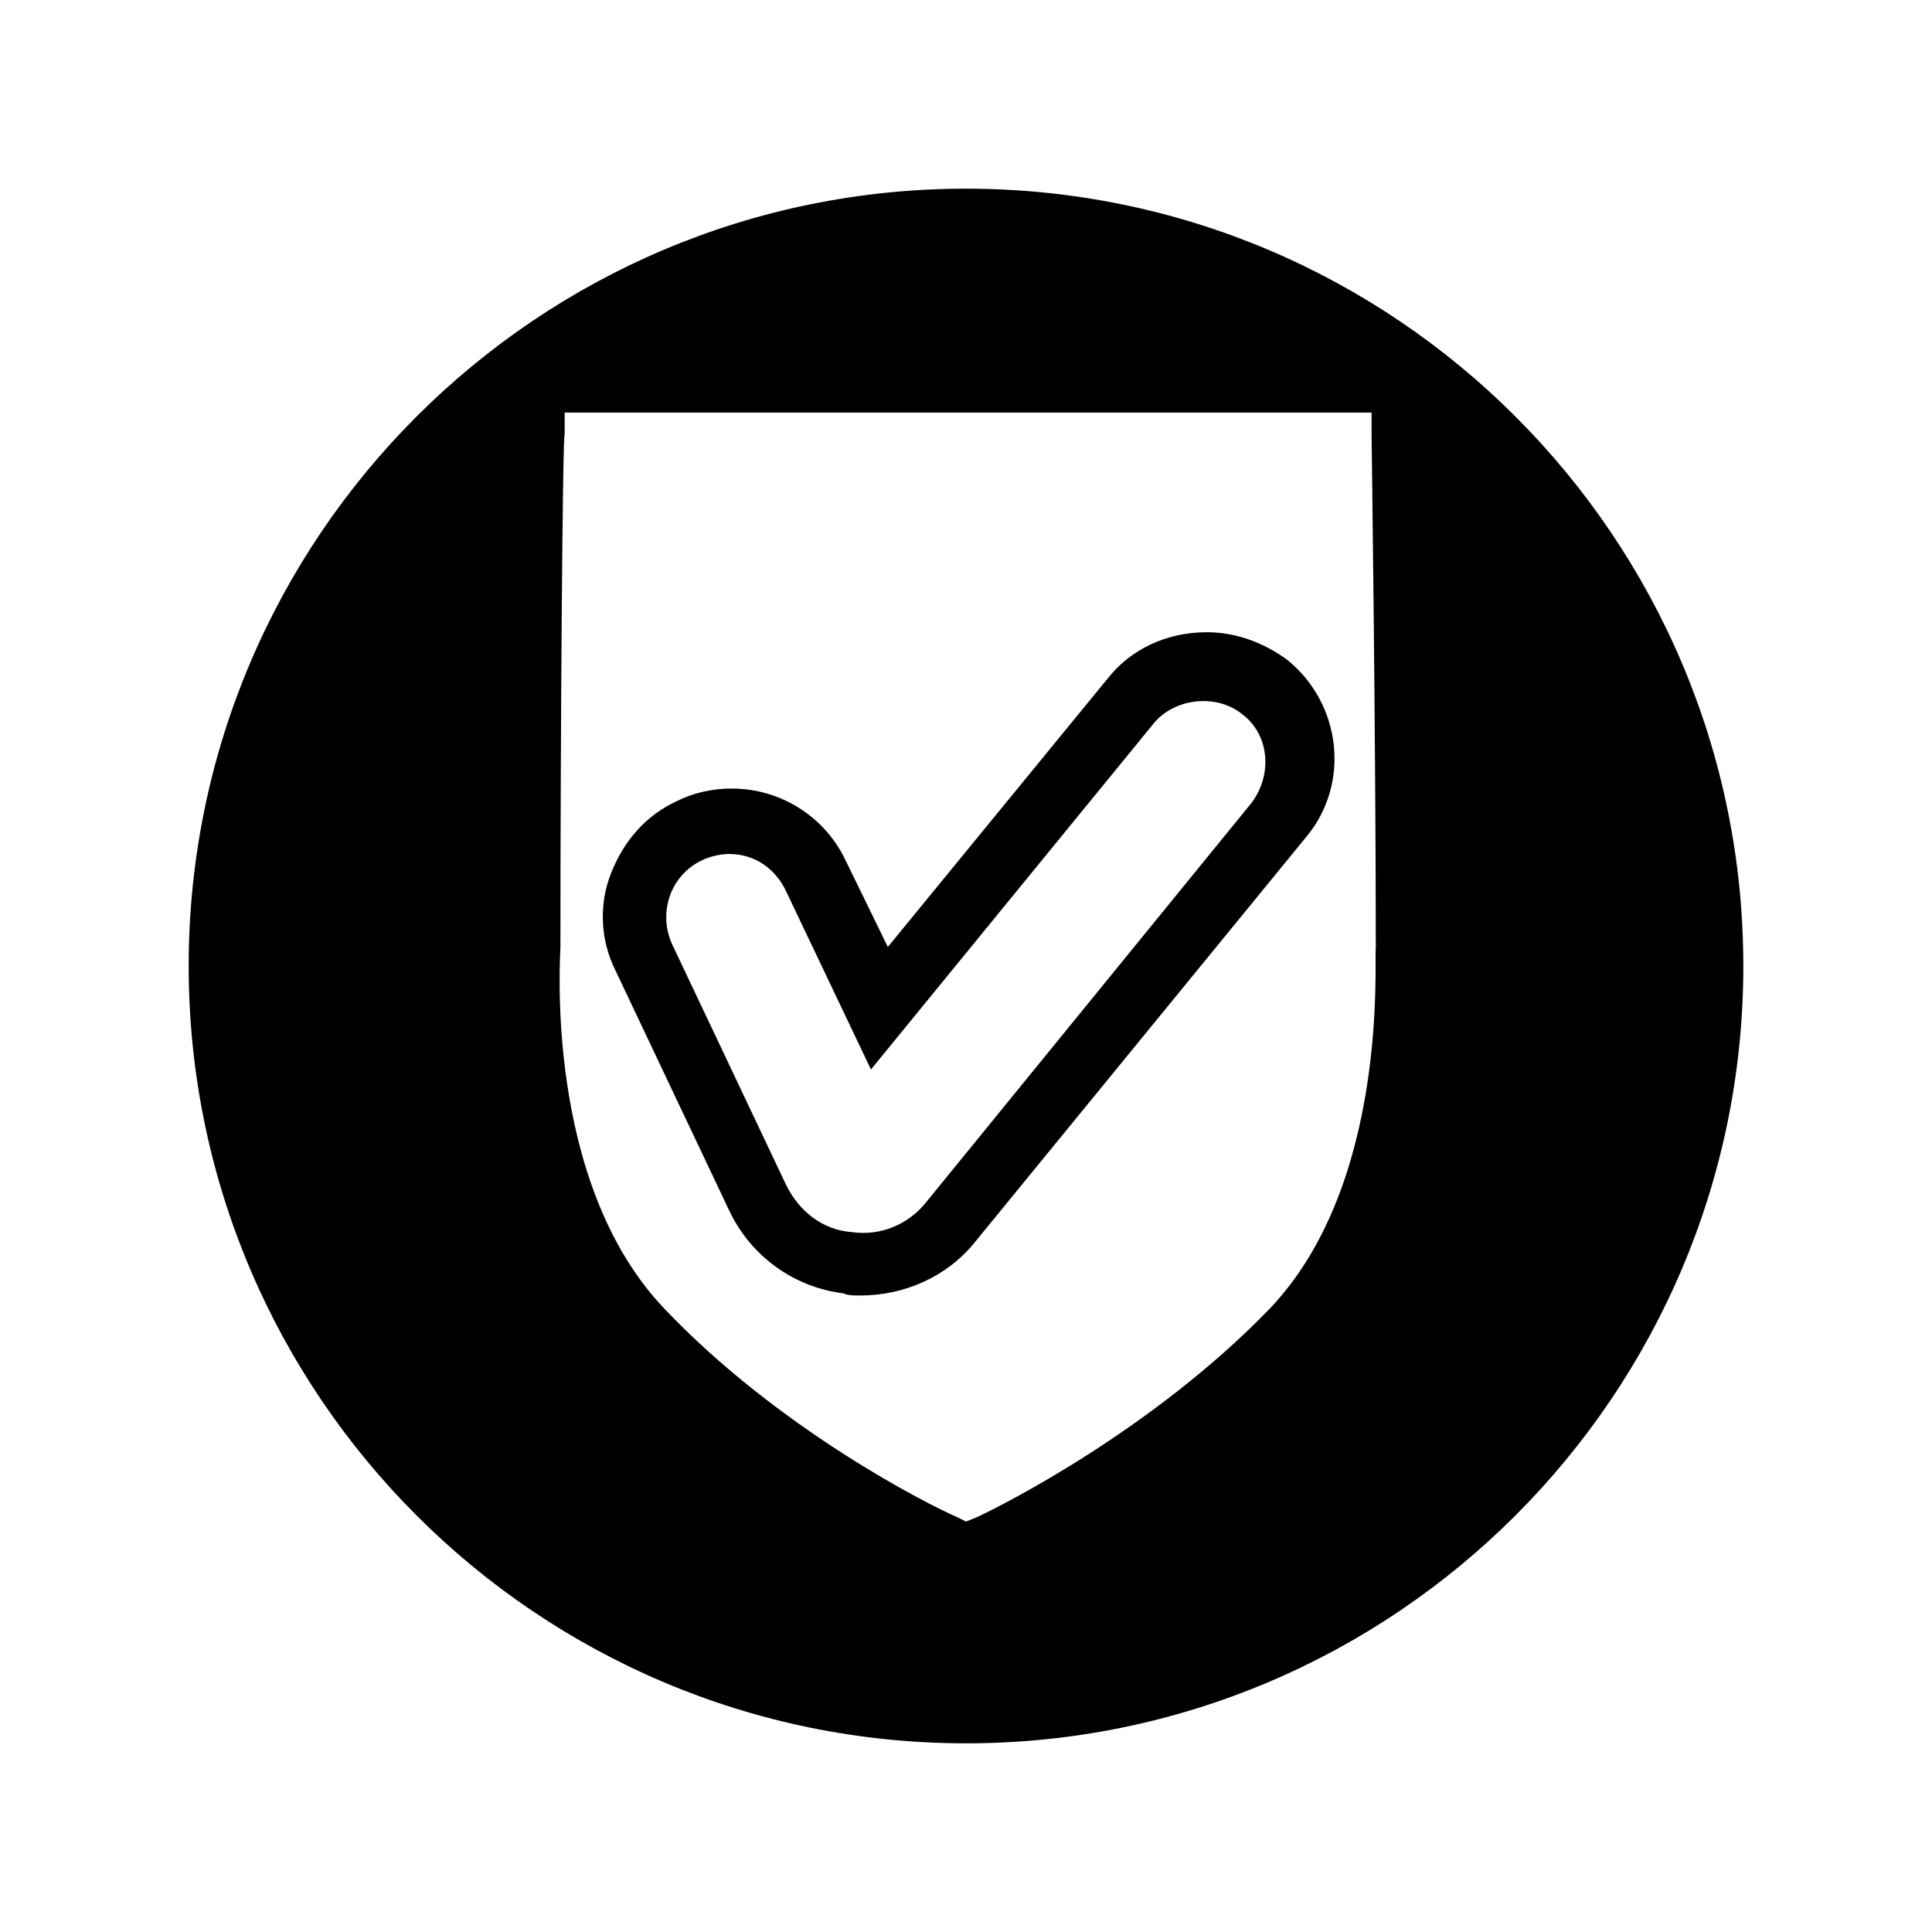
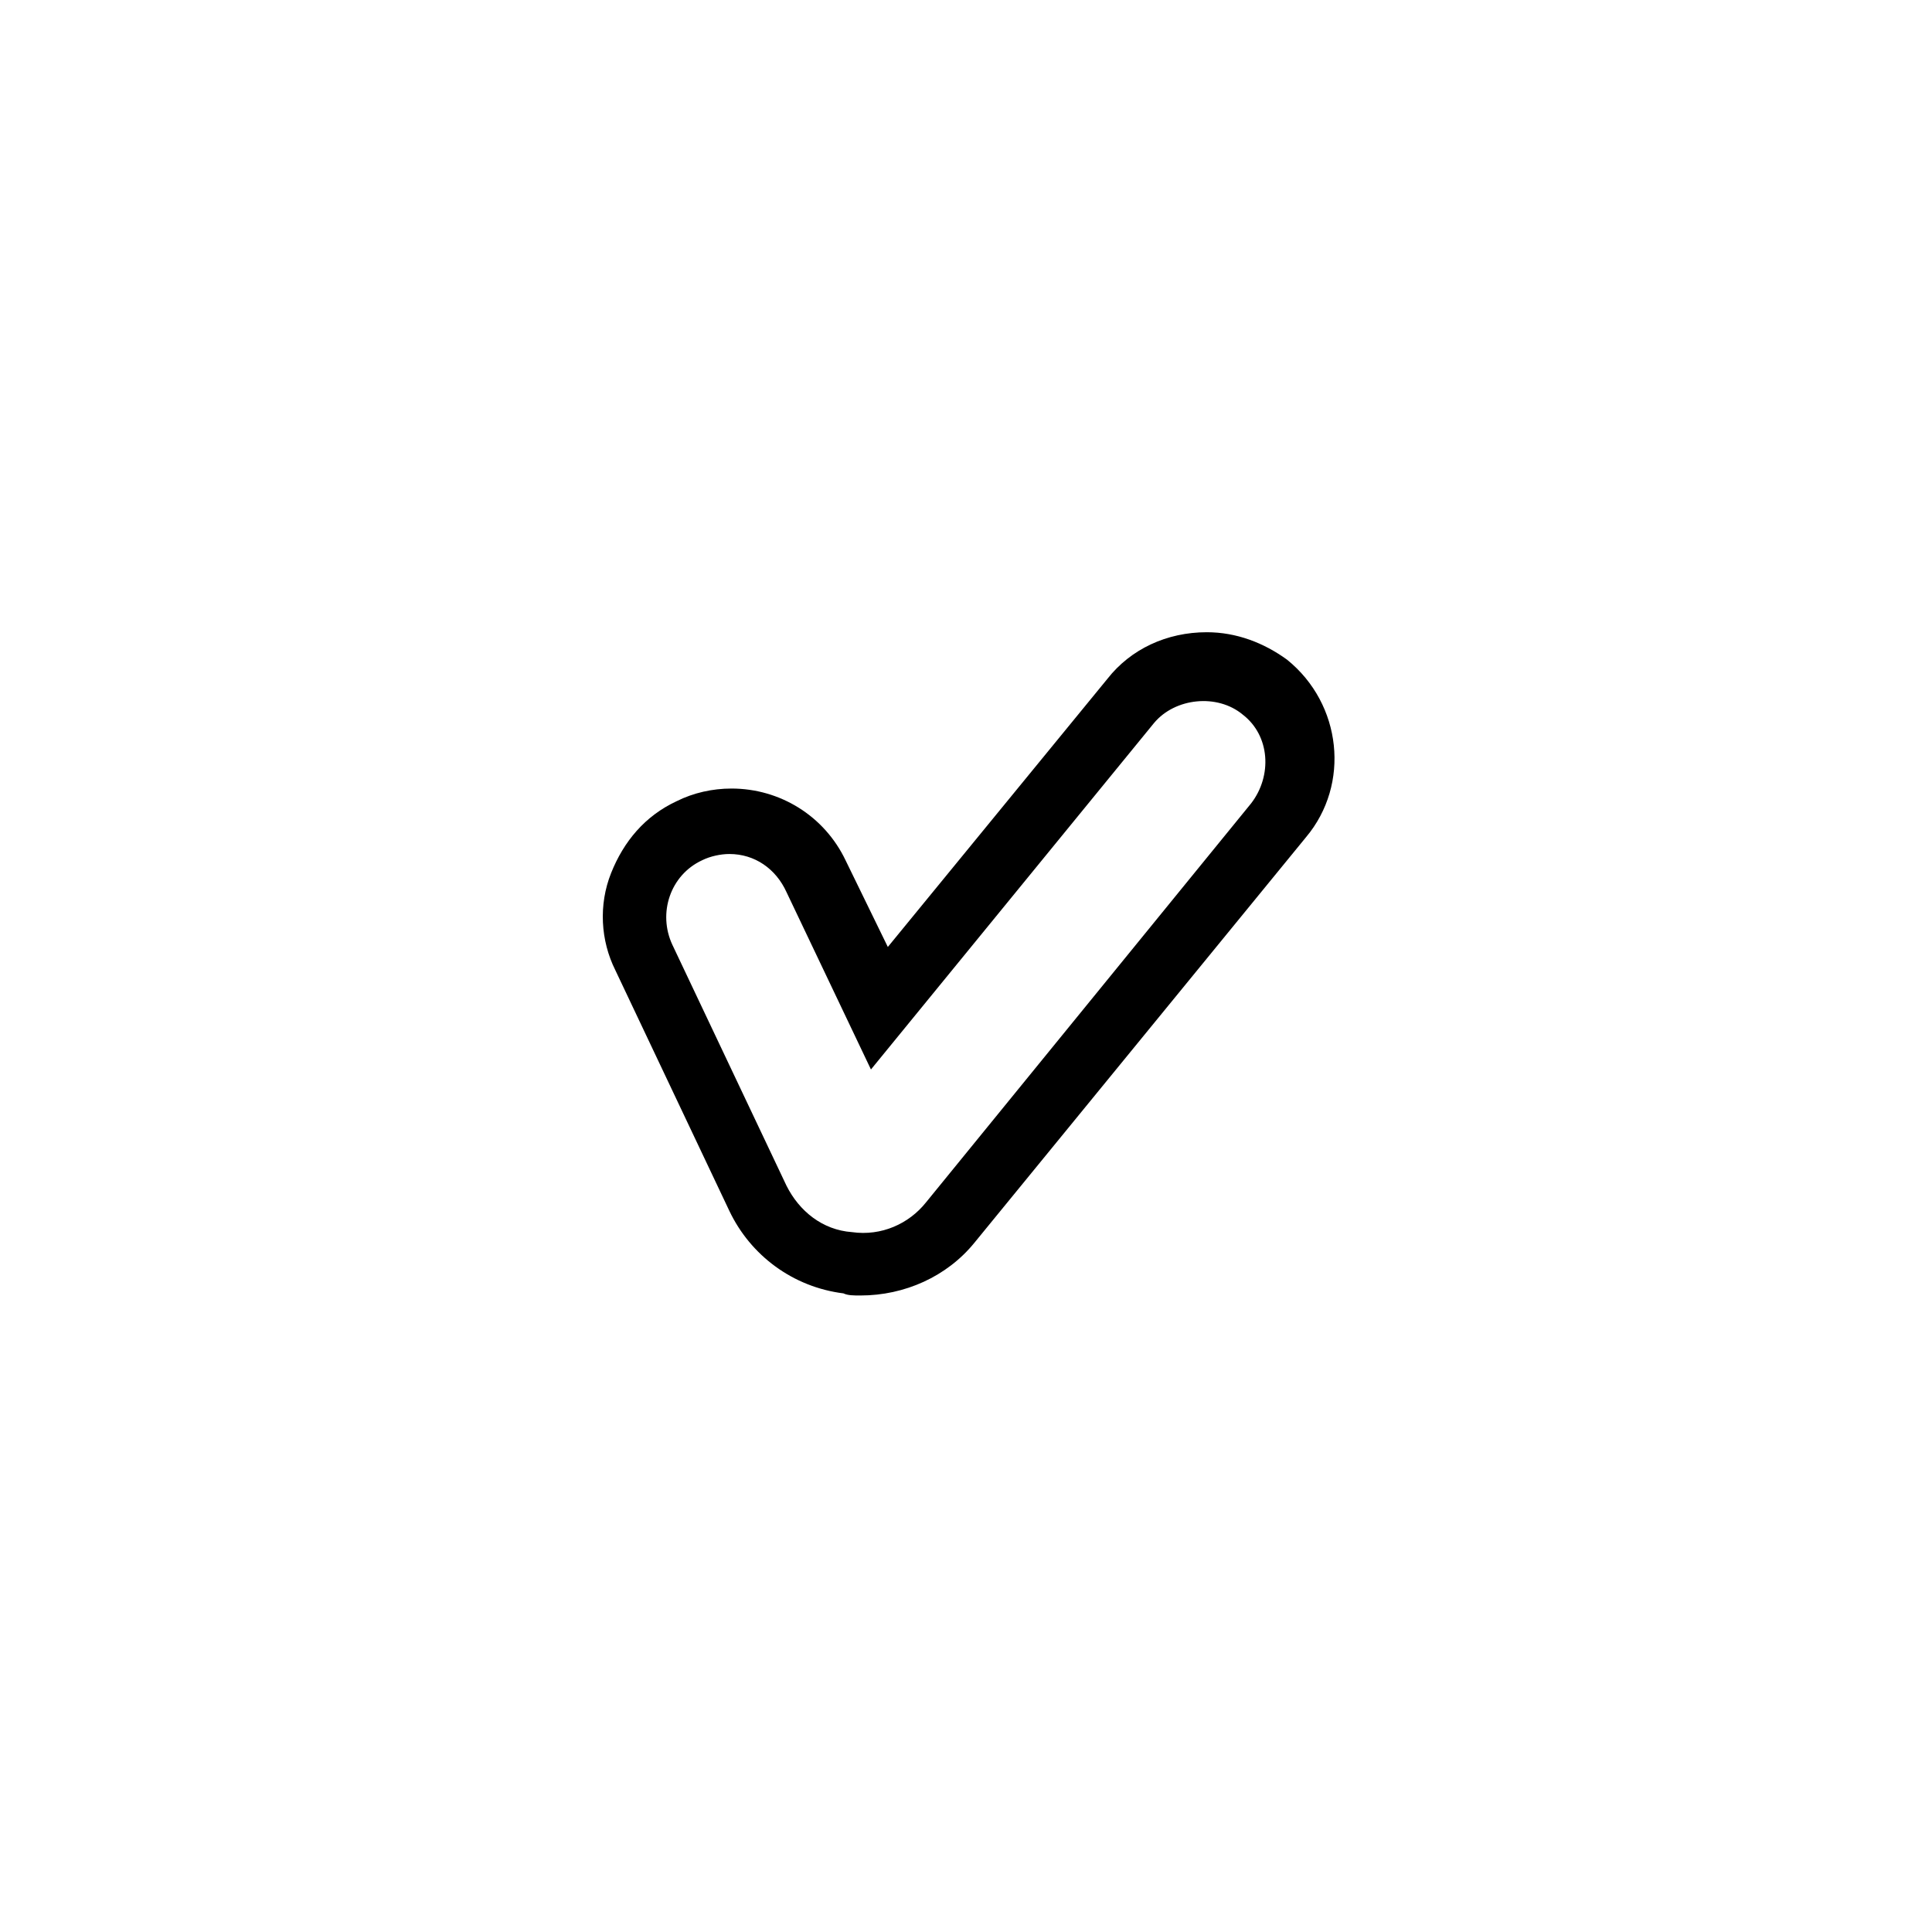
<svg xmlns="http://www.w3.org/2000/svg" fill="#000000" width="800px" height="800px" version="1.1" viewBox="144 144 512 512">
  <g>
-     <path d="m400 194c-113.64 0-206 92.367-206 206s92.367 206 206 206 206-92.363 206-206-92.363-206-206-206zm80.609 296.69c-30.789 31.906-70.535 52.059-77.812 55.418l-2.797 1.121-2.238-1.121c-7.836-3.359-47.582-23.512-77.812-55.418-31.906-33.586-27.43-93.484-27.43-95.723 0-54.859 0.559-134.91 1.121-136.03v-5.598h213.84v5.598c0 0.559 1.121 80.609 1.121 136.59-0.562 1.676 3.914 61.574-27.992 95.16z" />
    <path d="m372.01 487.32c-1.68 0-3.359 0-4.477-0.559-13.434-1.68-24.629-10.078-30.23-21.832l-30.23-63.816c-3.918-7.836-4.477-17.352-1.121-25.75 3.359-8.398 8.957-15.113 17.352-19.031 4.477-2.238 9.516-3.359 14.555-3.359 12.875 0 24.629 7.277 30.23 19.031l11.195 22.953 58.219-71.094c6.156-7.836 15.676-12.316 26.309-12.316 7.836 0 15.113 2.801 21.273 7.277 14.555 11.754 16.793 33.027 5.039 47.023l-87.883 107.48c-7.277 8.957-18.473 13.992-30.23 13.992zm-34.707-117c-2.238 0-5.039 0.559-7.277 1.68-8.398 3.918-11.754 13.996-7.836 22.391l30.23 63.816c3.359 6.719 9.516 11.754 17.352 12.316 7.836 1.121 15.113-2.238 19.594-7.836l86.207-105.8c5.598-7.277 5.039-17.914-2.238-23.512-6.719-5.598-17.914-4.477-23.512 2.238l-75.012 91.809-22.391-47.023c-2.801-6.156-8.398-10.078-15.117-10.078z" />
  </g>
</svg>